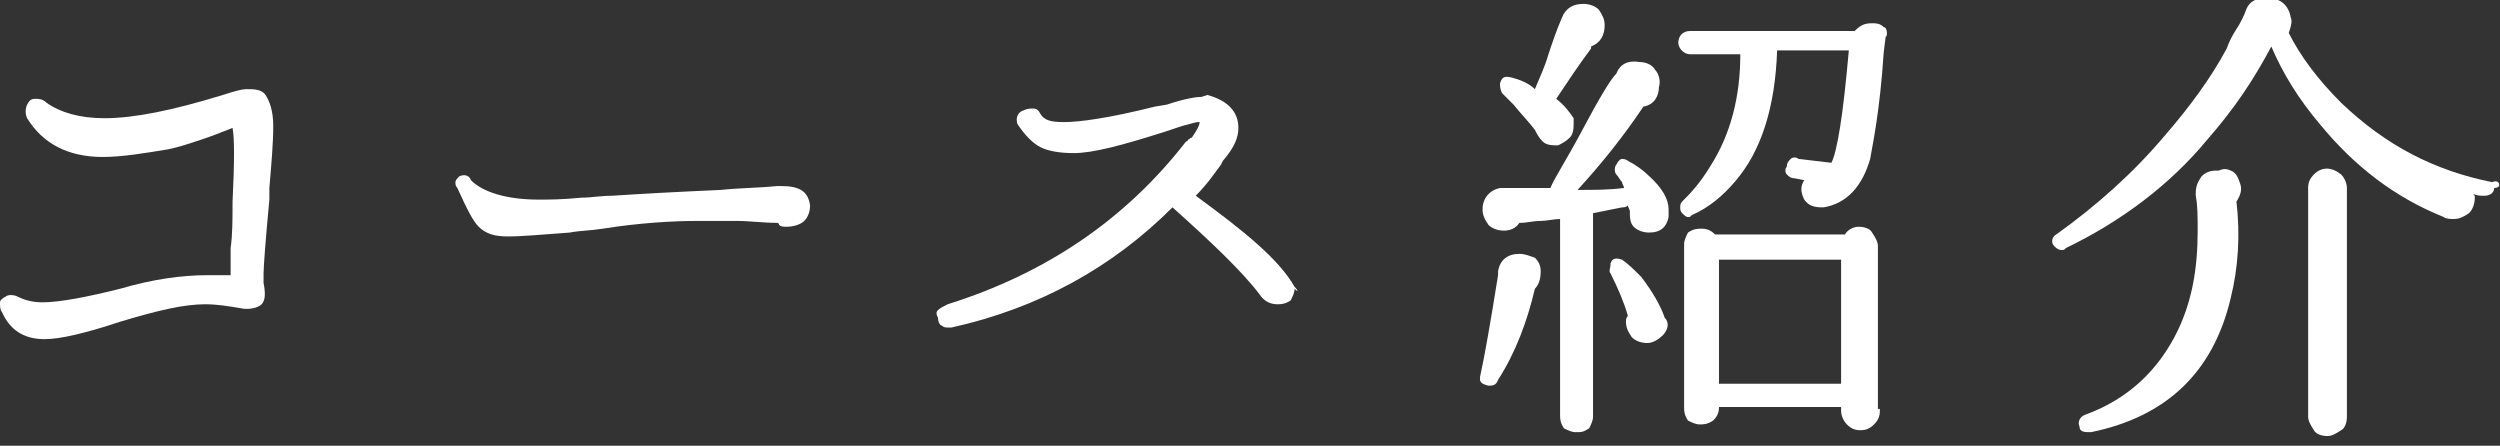
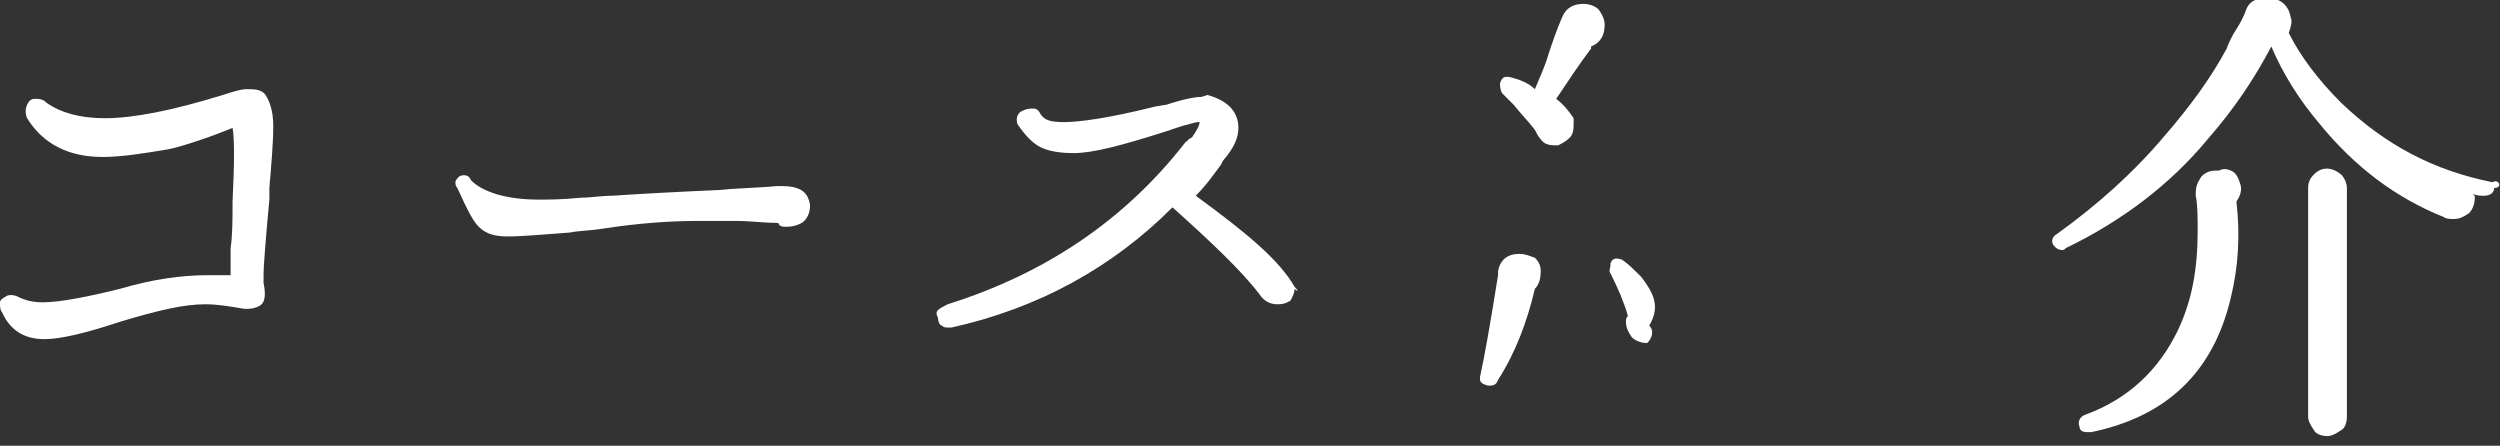
<svg xmlns="http://www.w3.org/2000/svg" version="1.1" id="Layer_1" x="0px" y="0px" viewBox="0 0 129 23" style="enable-background:new 0 0 129 23;" xml:space="preserve">
  <rect x="0" y="0" width="129" height="23" fill="#333333" stroke="none" />
  <style type="text/css">
	.st0{fill:#FFFFFF;}
</style>
  <g>
    <path class="st0" d="M12.7,4.6c-0.2,0-0.6,0.1-1.2,0.3C8.9,5.7,6.9,6.1,5.4,6.1c-1.3,0-2.3-0.3-3-0.8C2.2,5.1,2,5.1,1.8,5.1   c-0.2,0-0.3,0.1-0.4,0.3c-0.1,0.2-0.1,0.5,0,0.7c0.8,1.3,2.1,2,3.9,2c1,0,2.2-0.2,3.4-0.4c0.5-0.1,1.1-0.3,1.7-0.5   C11,7,11.5,6.8,12,6.6c0.1,0.5,0.1,1.8,0,3.8c0,0.9,0,1.7-0.1,2.4c0,0.5,0,0.9,0,1.2v0.2h-1.2c-1.3,0-2.8,0.2-4.5,0.7   c-1.6,0.4-3.1,0.7-4,0.7c-0.5,0-0.9-0.1-1.3-0.3c-0.2-0.1-0.5-0.1-0.6,0c-0.2,0.1-0.3,0.2-0.3,0.3C0,15.8,0,16,0.1,16.1   c0.4,0.9,1.1,1.4,2.2,1.4c0.8,0,2.1-0.3,3.9-0.9c2-0.6,3.3-0.9,4.4-0.9c0.6,0,1.2,0.1,1.8,0.2c0.4,0.1,0.9,0,1.1-0.2   c0.2-0.2,0.2-0.6,0.1-1.1v-0.5c0-0.3,0.1-1.7,0.3-3.8l0-0.6c0.1-1.2,0.2-2.3,0.2-3.2c0-0.8-0.2-1.3-0.4-1.6   C13.5,4.6,13.1,4.6,12.7,4.6z" />
    <path class="st0" d="M40.3,9.6h-0.2c-1,0.1-2,0.1-2.9,0.2c-2.3,0.1-4.1,0.2-5.6,0.3c-0.6,0-1.1,0.1-1.6,0.1c-1,0.1-1.7,0.1-2.2,0.1   c-1.7,0-2.9-0.4-3.5-1C24.2,9,23.9,9,23.7,9.1c-0.1,0.1-0.2,0.2-0.2,0.3c0,0.1,0,0.2,0.1,0.3c0.5,1.1,0.8,1.7,1.1,2   c0.4,0.4,0.9,0.5,1.5,0.5c0.8,0,1.8-0.1,3.2-0.2c0.5-0.1,1.1-0.1,1.7-0.2c1.9-0.3,3.6-0.4,4.9-0.4c0.6,0,1.3,0,2,0   c0.7,0,1.4,0.1,2.1,0.1c0,0,0.1,0,0.1,0.1c0.1,0.1,0.2,0.1,0.4,0.1c0.3,0,0.7-0.1,0.9-0.3c0.2-0.2,0.3-0.5,0.3-0.8   C41.7,9.9,41.3,9.6,40.3,9.6z" />
    <path class="st0" d="M66.8,14.8L66.8,14.8L66.8,14.8c-0.8-1.4-2.5-2.8-5.1-4.7c0.6-0.6,1-1.2,1.3-1.6l0.1-0.2   c0.6-0.7,0.8-1.2,0.8-1.7c0-0.8-0.5-1.4-1.6-1.7L62,5c-0.3,0-0.9,0.1-1.8,0.4l-0.6,0.1c-2.4,0.6-3.9,0.8-4.7,0.8   c-0.7,0-1-0.1-1.2-0.4c-0.1-0.2-0.2-0.3-0.4-0.3c-0.1,0-0.3,0-0.5,0.1c-0.3,0.1-0.4,0.4-0.3,0.7l0,0c0.4,0.6,0.8,1,1.2,1.2   c0.4,0.2,1,0.3,1.7,0.3c1,0,2.5-0.4,4.7-1.1c0.3-0.1,0.6-0.2,0.9-0.3c0.4-0.1,0.7-0.2,0.8-0.2c0,0,0.1,0,0.1,0   c0,0.2-0.2,0.5-0.4,0.8c-0.1,0-0.1,0.1-0.2,0.1c0,0,0,0.1-0.1,0.1c-3.1,4-7.2,6.8-12.3,8.4c-0.2,0.1-0.4,0.2-0.5,0.3   c-0.1,0.1-0.1,0.2,0,0.4c0,0.2,0.1,0.4,0.2,0.4c0.1,0.1,0.2,0.1,0.3,0.1c0.1,0,0.2,0,0.2,0c4.5-1,8.3-3.1,11.4-6.2   c1.9,1.7,3.6,3.3,4.5,4.5c0.2,0.3,0.5,0.5,0.9,0.5c0.2,0,0.4,0,0.7-0.2l0,0c0.1-0.2,0.2-0.4,0.2-0.6C67,15.1,67,15,66.8,14.8z" />
-     <path class="st0" d="M84,8.3c-0.1-0.1-0.3-0.1-0.3-0.1c-0.1,0-0.2,0.1-0.3,0.3c-0.1,0.1-0.1,0.4,0,0.5c0.1,0.1,0.2,0.3,0.3,0.4   c0,0.1,0.1,0.2,0.1,0.3c-0.8,0.1-1.5,0.1-2.4,0.1c1.2-1.3,2.4-2.8,3.4-4.3c0.6-0.1,0.8-0.6,0.8-1c0.1-0.3,0-0.7-0.2-0.9   c-0.1-0.2-0.4-0.4-0.8-0.4c0,0,0,0,0,0c-0.6-0.1-1,0.1-1.2,0.6c-0.3,0.3-0.9,1.3-1.8,3c-0.8,1.5-1.4,2.4-1.6,2.9h-2.6v0.1l0-0.1   c-0.5,0.1-0.9,0.5-0.9,1.1c0,0.3,0.1,0.5,0.3,0.8c0.2,0.2,0.5,0.3,0.8,0.3c0.3,0,0.6-0.1,0.8-0.4c0.4,0,0.7-0.1,1.1-0.1   c0.3,0,0.7-0.1,1-0.1v10.1c0,0.2,0,0.4,0.2,0.7l0,0c0.2,0.1,0.4,0.2,0.6,0.2c0.3,0,0.4,0,0.7-0.2l0,0c0.1-0.2,0.2-0.4,0.2-0.6V11   c0.5-0.1,1-0.2,1.5-0.3l0,0c0.1,0,0.2,0,0.3-0.1c0,0,0,0,0,0c0,0.1,0.1,0.2,0.1,0.3c0,0.3,0,0.6,0.2,0.8c0.2,0.2,0.5,0.3,0.8,0.3   c0.6,0,0.9-0.3,1-0.8v-0.4c0-0.5-0.3-1.1-1.1-1.8C84.8,8.8,84.4,8.5,84,8.3z" />
-     <path class="st0" d="M84.7,14.3c-0.4-0.4-0.7-0.7-1-0.9c-0.3-0.1-0.5-0.1-0.6,0.2l0,0c0,0,0,0.1,0,0.1c0,0.1-0.1,0.3,0,0.4   c0.4,0.8,0.7,1.5,0.9,2.2c-0.1,0.1-0.1,0.2-0.1,0.3c0,0.3,0.1,0.5,0.3,0.8c0.2,0.2,0.5,0.3,0.8,0.3c0.3,0,0.6-0.2,0.8-0.4v0   c0.2-0.2,0.4-0.6,0.1-0.9C85.7,15.8,85.3,15.1,84.7,14.3z" />
+     <path class="st0" d="M84.7,14.3c-0.4-0.4-0.7-0.7-1-0.9c-0.3-0.1-0.5-0.1-0.6,0.2l0,0c0,0,0,0.1,0,0.1c0,0.1-0.1,0.3,0,0.4   c0.4,0.8,0.7,1.5,0.9,2.2c-0.1,0.1-0.1,0.2-0.1,0.3c0,0.3,0.1,0.5,0.3,0.8c0.2,0.2,0.5,0.3,0.8,0.3v0   c0.2-0.2,0.4-0.6,0.1-0.9C85.7,15.8,85.3,15.1,84.7,14.3z" />
    <path class="st0" d="M78.4,13.1c-0.6,0-1,0.3-1.1,0.9l0,0.2c-0.4,2.5-0.7,4.2-0.9,5.1c-0.1,0.4,0,0.5,0.4,0.6l0,0   c0.2,0,0.4,0,0.5-0.3c0.9-1.4,1.5-3,1.9-4.7c0.2-0.2,0.3-0.5,0.3-0.9c0-0.3-0.1-0.5-0.3-0.7C78.9,13.2,78.7,13.1,78.4,13.1z" />
    <path class="st0" d="M78.1,5.4c0.4,0.5,0.8,0.9,1.1,1.3c0.1,0.2,0.2,0.4,0.4,0.6c0.2,0.2,0.5,0.2,0.8,0.2h0l0,0   c0.2-0.1,0.4-0.2,0.6-0.4c0.2-0.2,0.2-0.5,0.2-0.8V6.1l0,0c-0.2-0.3-0.5-0.7-0.9-1c0.6-0.9,1.2-1.8,1.8-2.6l0-0.1   c0.5-0.2,0.7-0.6,0.7-1.1c0-0.3-0.1-0.5-0.3-0.8c-0.2-0.2-0.5-0.3-0.8-0.3c-0.5,0-0.9,0.2-1.1,0.7c-0.3,0.7-0.5,1.3-0.7,1.9   c-0.2,0.7-0.5,1.3-0.7,1.8C78.9,4.3,78.4,4.1,78,4c-0.4-0.1-0.5,0-0.6,0.3l0,0c0,0.1,0,0.3,0.1,0.5C77.7,5,77.9,5.2,78.1,5.4z" />
-     <path class="st0" d="M97.2,1.4L97.2,1.4c-0.2-0.2-0.4-0.2-0.6-0.2c-0.4,0-0.6,0.1-0.9,0.4h-8.5c-0.4,0-0.6,0.3-0.6,0.6   s0.3,0.6,0.6,0.6h2.6c0,2.2-0.5,4.1-1.5,5.7c-0.6,1-1.1,1.5-1.5,1.9c-0.1,0.1-0.1,0.2-0.1,0.3c0,0.1,0,0.2,0.1,0.3   c0.1,0.1,0.2,0.2,0.3,0.2c0.1,0,0.1,0,0.2-0.1c0.9-0.4,1.6-1,2.2-1.7c1.4-1.6,2.1-3.9,2.2-6.8h3.7c-0.3,3.4-0.6,5.2-0.9,5.8   l-1.7-0.2c-0.1-0.1-0.3-0.1-0.4,0c-0.1,0.1-0.2,0.2-0.2,0.4c-0.1,0.1-0.1,0.3,0,0.4c0.1,0.1,0.2,0.2,0.4,0.2c0,0,0,0,0,0l0.5,0.1   c-0.2,0.3-0.2,0.6,0,1c0.2,0.3,0.5,0.4,0.9,0.4l0.1,0c1.2-0.2,2-1.1,2.4-2.5c0.1-0.6,0.5-2.4,0.7-5.5l0.1-0.8l0,0   C97.4,1.9,97.4,1.4,97.2,1.4z" />
-     <path class="st0" d="M96.9,12.7c0-0.2-0.1-0.4-0.3-0.7c-0.1-0.2-0.4-0.3-0.7-0.3c-0.3,0-0.6,0.2-0.7,0.4h-6.7   c-0.2-0.2-0.4-0.3-0.7-0.3c-0.2,0-0.4,0-0.7,0.2l0,0c-0.1,0.2-0.2,0.4-0.2,0.6v8.4c0,0.2,0,0.4,0.2,0.7l0,0   c0.2,0.1,0.4,0.2,0.6,0.2c0.2,0,0.4,0,0.7-0.2c0.2-0.2,0.3-0.4,0.3-0.7V21H95v0.2c0,0.2,0.1,0.5,0.3,0.7c0.2,0.2,0.4,0.3,0.7,0.3   s0.5-0.1,0.7-0.3c0.2-0.2,0.3-0.4,0.3-0.7v-0.1h-0.1V12.7z M95,13.4v6.4h-6.3v-6.4H95z" />
    <path class="st0" d="M115.6,9.5c-0.1-0.3-0.2-0.6-0.5-0.7c-0.2-0.1-0.4-0.1-0.6,0c-0.3,0-0.6,0-0.9,0.3c-0.2,0.3-0.3,0.5-0.3,0.9   l0,0.1c0.1,0.5,0.1,1.1,0.1,1.8c0,2-0.3,3.6-1,5.1c-1,2.1-2.6,3.6-4.8,4.4c-0.3,0.1-0.4,0.4-0.3,0.6c0,0.3,0.3,0.3,0.5,0.3   c0,0,0,0,0.1,0c3.9-0.8,6.3-3.1,7.2-6.9c0.4-1.6,0.5-3.3,0.3-5C115.6,10.1,115.7,9.8,115.6,9.5z" />
    <path class="st0" d="M119.4,9c-0.2,0.2-0.3,0.4-0.3,0.7v11.8c0,0.2,0.1,0.4,0.3,0.7c0.1,0.2,0.4,0.3,0.7,0.3c0.2,0,0.4-0.1,0.7-0.3   c0.2-0.1,0.3-0.4,0.3-0.7V9.7c0-0.2-0.1-0.5-0.3-0.7C120.3,8.6,119.8,8.6,119.4,9z" />
    <path class="st0" d="M128.9,9.4c0,0-0.1-0.1-0.3,0c-3-0.6-5.5-1.9-7.8-4.1c-1.2-1.2-2.1-2.4-2.7-3.6c0.1-0.3,0.2-0.6,0.1-0.8   c-0.1-0.6-0.5-1-1.2-1c-0.5,0-0.9,0.1-1.1,0.6c-0.1,0.3-0.3,0.7-0.5,1c-0.2,0.3-0.4,0.7-0.5,1c-0.8,1.5-1.9,3-3.2,4.5   c-1.6,1.9-3.5,3.6-5.6,5.1c-0.2,0.1-0.3,0.4-0.1,0.6l0,0c0.1,0.1,0.2,0.2,0.4,0.2c0.1,0,0.1,0,0.2-0.1c2.9-1.4,5.4-3.3,7.3-5.6   c1.4-1.6,2.4-3.1,3.3-4.8c0.6,1.4,1.4,2.7,2.5,4c1.8,2.2,3.9,3.8,6.4,4.8c0.1,0.1,0.4,0.1,0.5,0.1c0.3,0,0.5-0.1,0.8-0.3   c0.2-0.2,0.3-0.5,0.3-0.8c0-0.1,0-0.1-0.1-0.2c0.2,0.1,0.4,0.1,0.6,0.1c0.2,0,0.5-0.1,0.5-0.4C129,9.7,129,9.5,128.9,9.4z" />
  </g>
</svg>